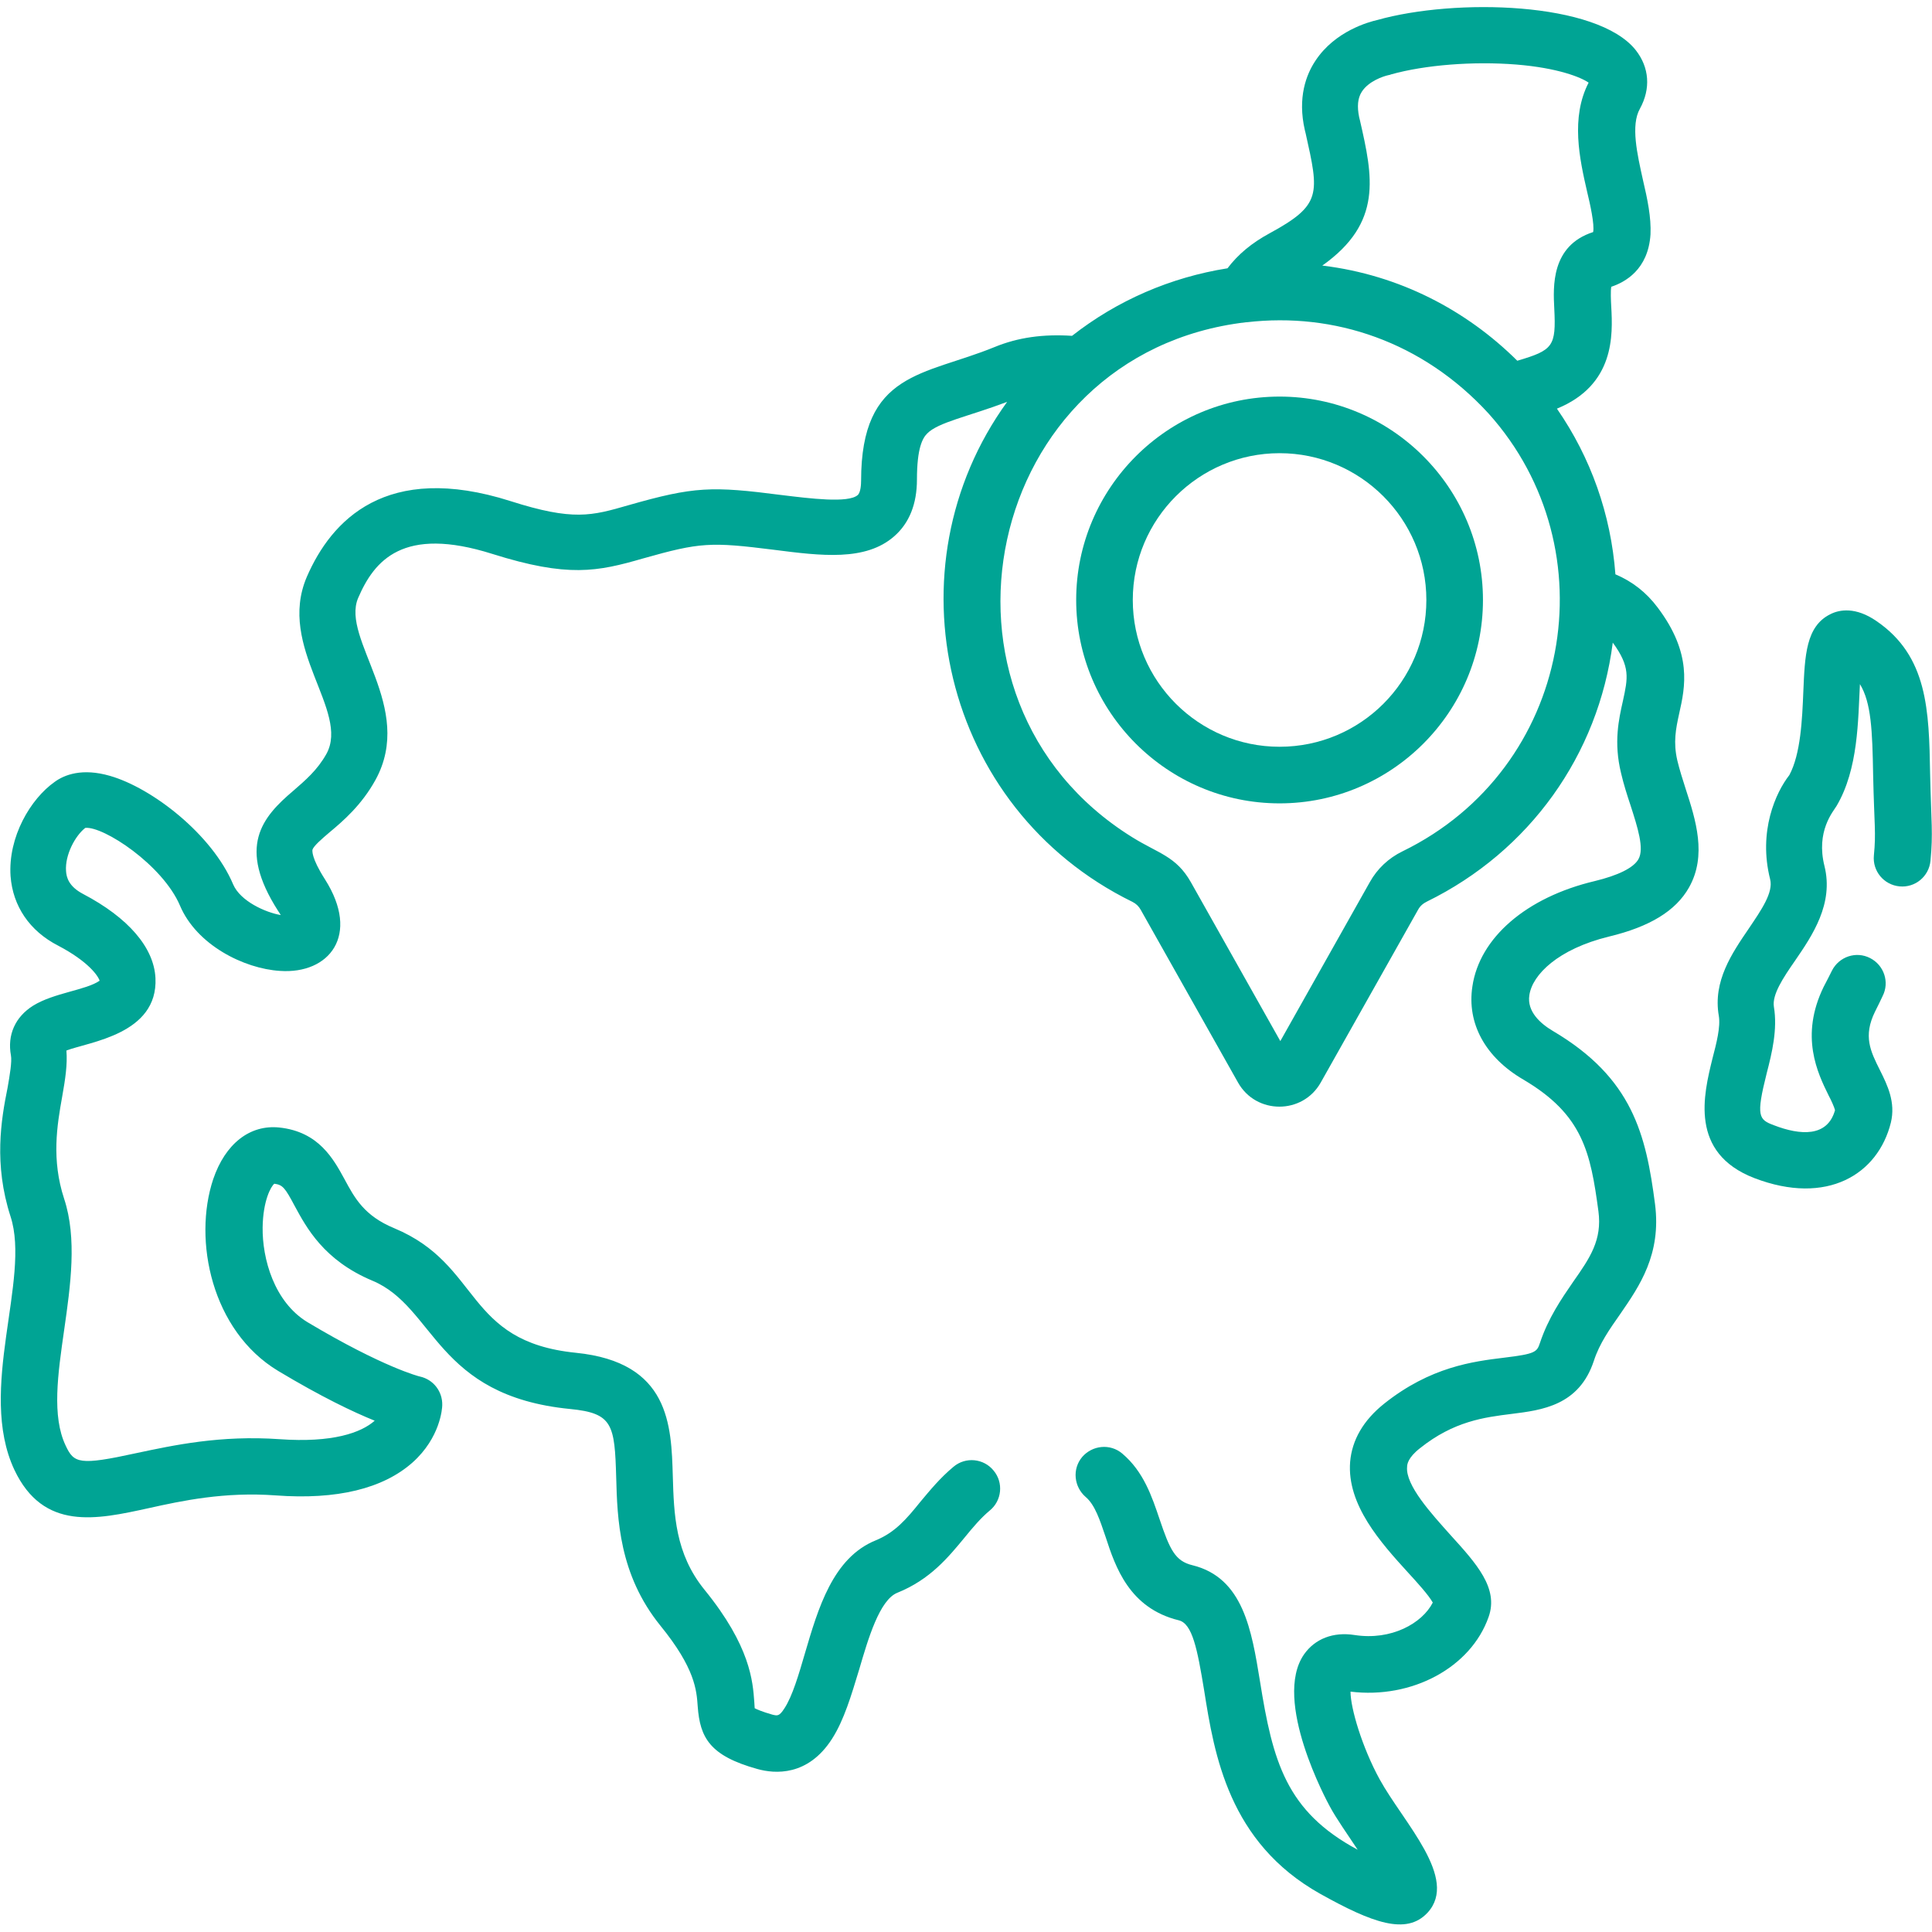
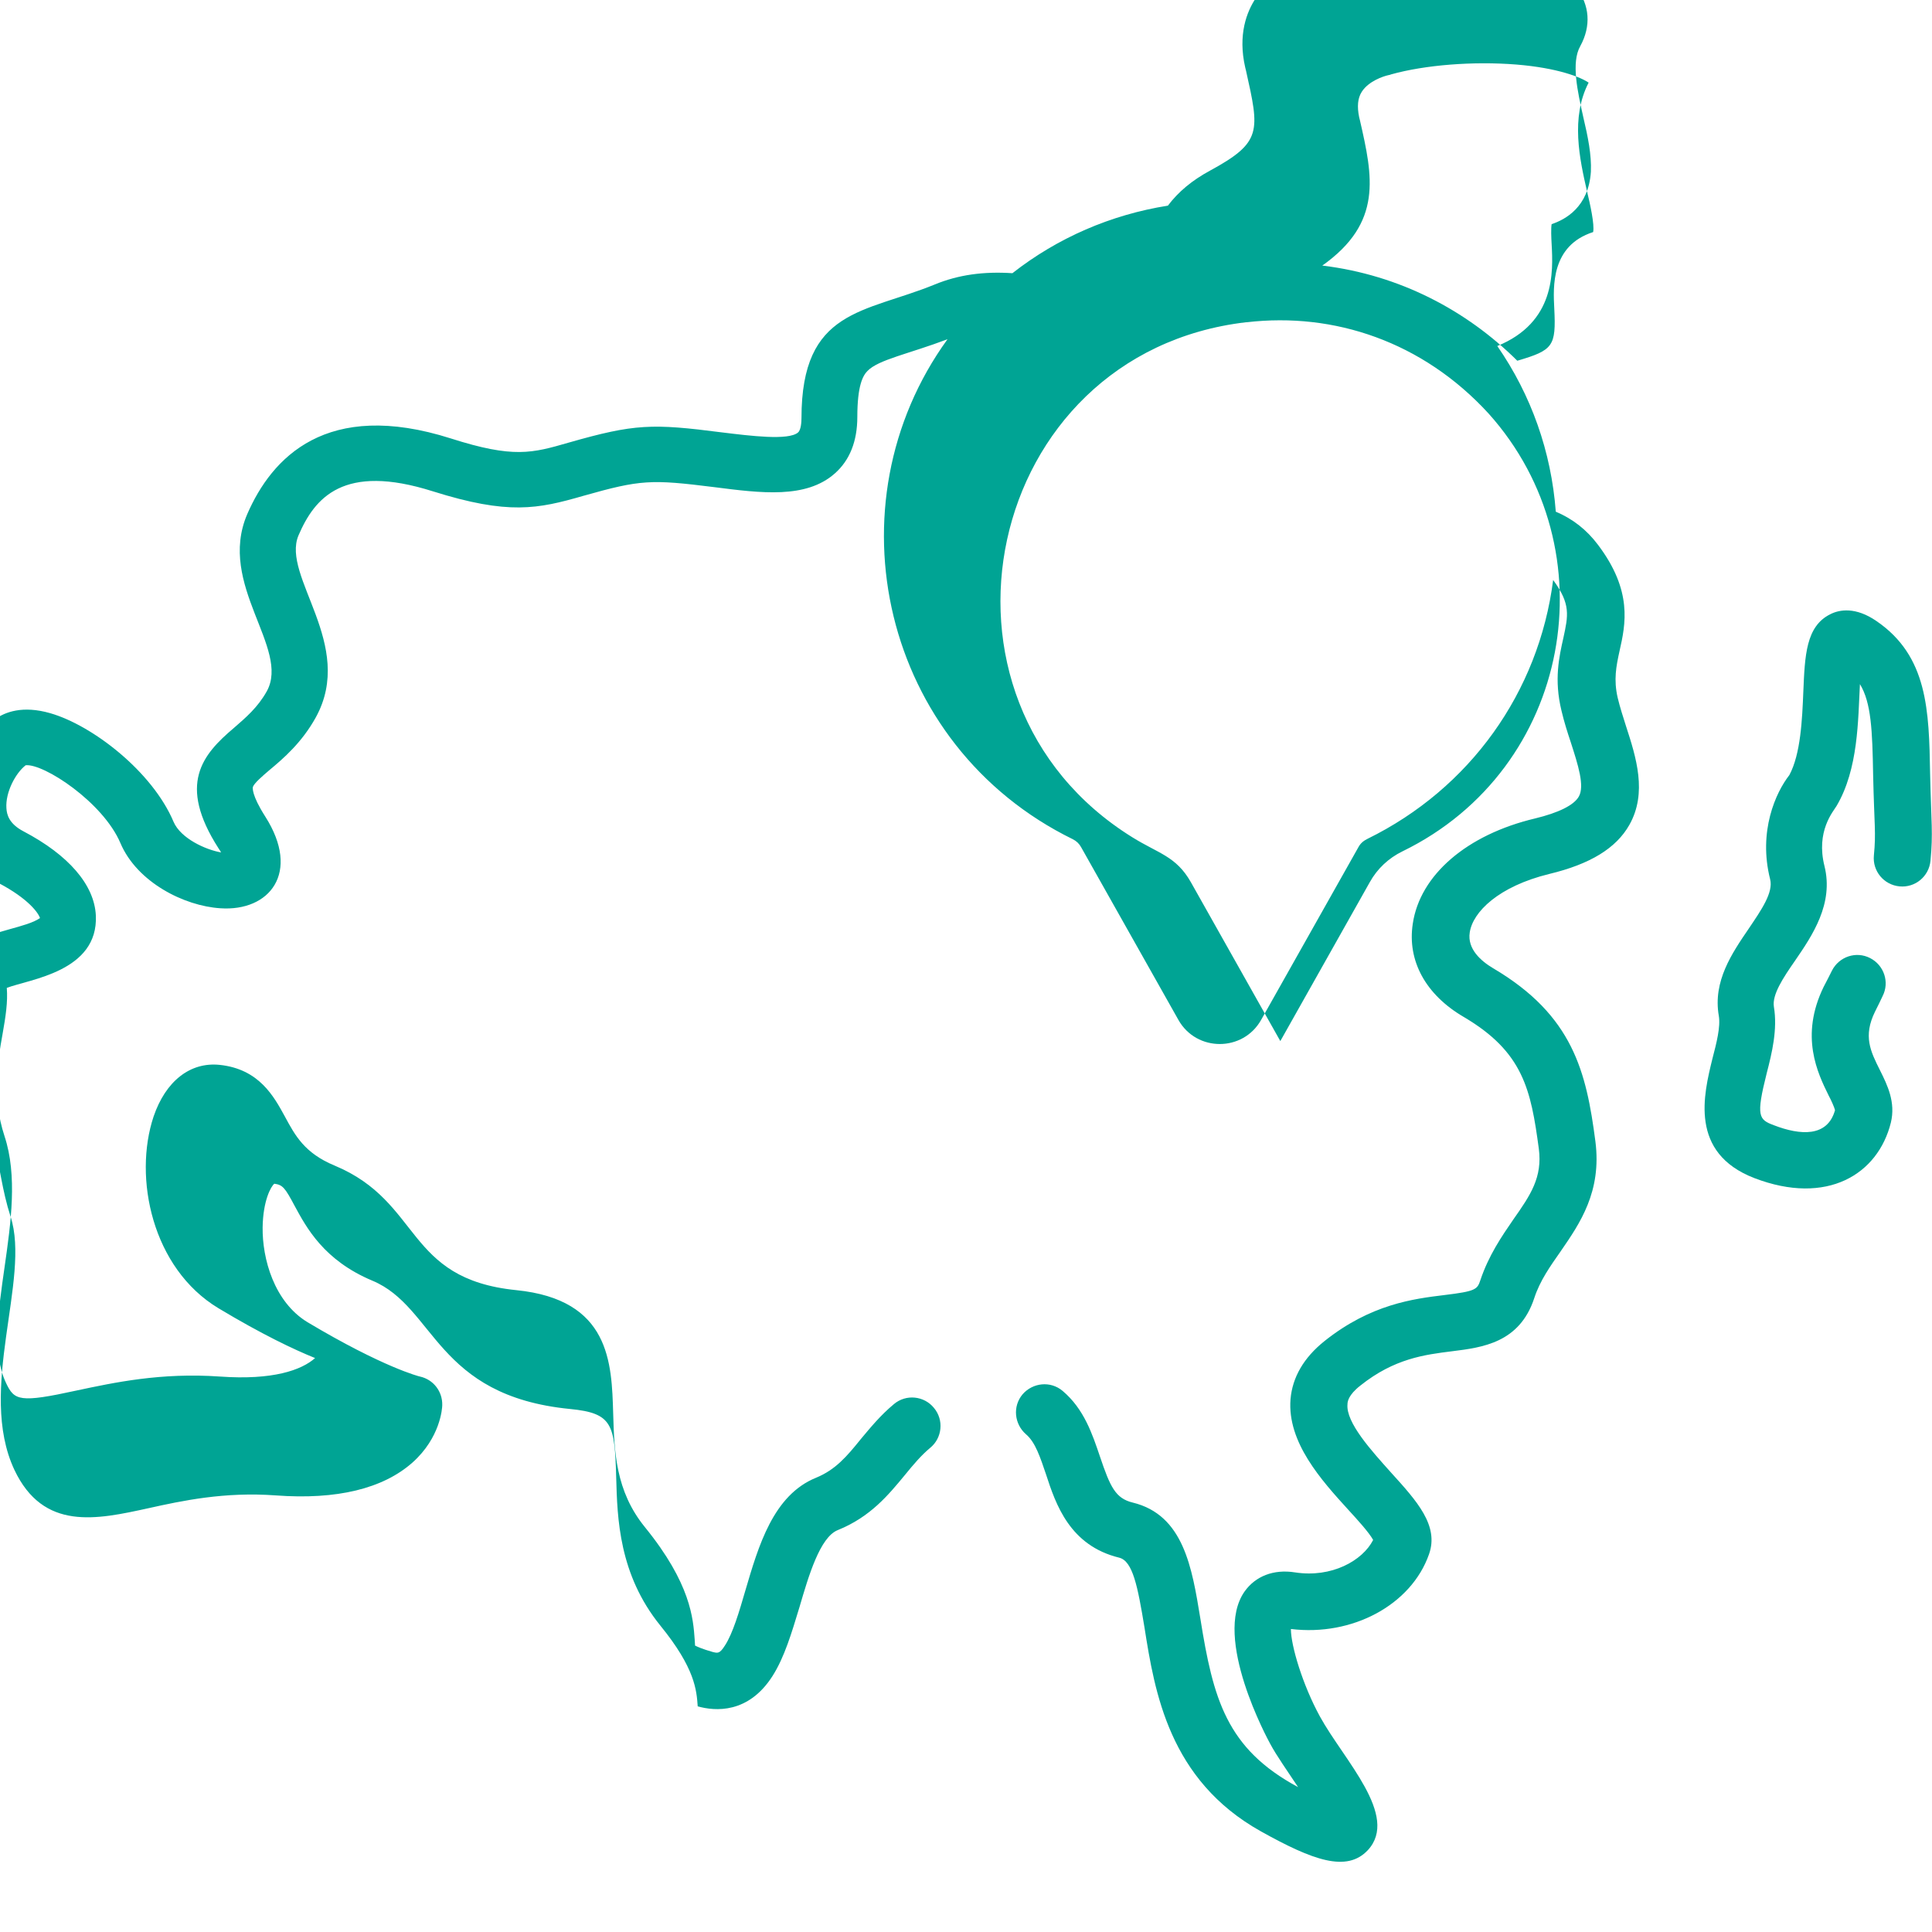
<svg xmlns="http://www.w3.org/2000/svg" version="1.1" id="Capa_1" x="0px" y="0px" viewBox="0 0 512 512" style="enable-background:new 0 0 512 512;" xml:space="preserve">
  <style type="text/css">
	.st0{fill:#00A494;}
</style>
-   <path class="st0" d="M339.1,212.9c29.7,0,53.9-24.2,53.9-53.9c0-29.7-24.2-53.9-53.9-53.9c-29.7,0-53.9,24.2-53.9,53.9  C285.2,188.7,309.4,212.9,339.1,212.9z M339.1,120.1c21.4,0,38.9,17.4,38.9,38.9s-17.4,38.9-38.9,38.9c-21.4,0-38.9-17.4-38.9-38.9  S317.7,120.1,339.1,120.1z" />
-   <path class="st0" d="M2.8,322.4c5.4,16.6-8.9,45.9,1,67.1c7.7,16.3,21.8,13.2,35.5,10.2c9-2,20.2-4.4,33.8-3.4  c16.2,1.2,28.4-1.8,36.2-8.7c7.4-6.6,7.9-14.4,7.9-15.2c0.1-3.6-2.3-6.8-5.9-7.6c-0.1,0-9.7-2.4-29.8-14.4  c-8.9-5.4-12-16.9-11.9-25.1c0.1-7.1,2.2-10.9,3.1-11.6c2.2,0.3,2.8,1,5.4,5.9c3.1,5.7,7.7,14.4,20.6,19.8c16.7,7,16.7,30.5,52.4,34  c11.3,1.1,11.8,4.1,12.2,18.2c0.3,10.8,0.7,25.6,11.7,39.2c9.2,11.3,9.6,17.1,9.9,21.4c0.6,8.3,3.2,13.1,15.8,16.6  c4.6,1.3,13.4,2,19.8-8c3.2-5,5.1-11.5,7.2-18.4c2.4-8.2,5.4-18.4,10.1-20.3c8.7-3.5,13.5-9.4,17.8-14.6c2.2-2.7,4.3-5.2,6.7-7.2  c3.2-2.6,3.7-7.4,1-10.6c-2.6-3.2-7.4-3.7-10.6-1c-3.6,3-6.2,6.2-8.8,9.3c-3.7,4.6-6.7,8.1-11.8,10.2c-11.4,4.6-15.3,18.1-18.8,30  c-1.6,5.5-3.3,11.3-5.4,14.5c-1.4,2.2-1.9,2-3.2,1.7c-2.8-0.8-4.1-1.4-4.7-1.7c0-0.5-0.1-1.1-0.1-1.6c-0.4-5.5-1-14.8-13.2-29.8  c-7.8-9.6-8.1-20-8.4-30.1c-0.4-13.5-0.8-30.2-25.7-32.7c-29.6-3-24.9-23.3-48.1-33c-8-3.3-10.5-8-13.2-13  c-2.9-5.3-6.8-12.6-17.3-13.7c-7.8-0.8-14.3,4.3-17.5,13.7c-5.4,16.2-0.4,40.2,17.2,50.8c11.5,6.9,19.9,10.9,25.6,13.2  c-3.6,3.2-11.2,5.9-25.2,4.9c-15.7-1.1-28.1,1.6-38,3.7c-15.1,3.3-16.5,2.7-18.7-2c-7.4-15.6,6.5-44.5-0.4-65.4  c-3.4-10.4-1.9-19.4-0.5-27.2c0.8-4.5,1.4-8.4,1.1-12.1c6-2.3,24.3-4.3,23.6-19.2c-0.4-8.1-7.2-16-19.2-22.3c-3.8-2-4.4-4.4-4.5-6.1  c-0.3-4.2,2.4-9.3,5.1-11.4c4.8-0.5,20.5,9.8,25.1,20.6c4.4,10.4,16.9,16.7,26.5,17.3c13,0.9,21.4-9.4,11.9-24.3  c-3.7-5.8-3.3-7.6-3.3-7.8c0.3-1,2.5-2.9,4.5-4.6c3.6-3,8.5-7.2,12.2-13.9c10.6-19.3-9.2-37.3-4.6-48.2c4.3-10,11.9-19.2,35.6-11.7  c20,6.3,27.8,4.7,39.9,1.2c15.2-4.3,17.9-4.4,34.7-2.3c12.5,1.6,24.3,3.1,31.9-3.6c4-3.5,6-8.6,6-15c0-8.4,1.5-11,2.7-12.2  c2.9-3,10.9-4.5,21.2-8.4c-31.8,43.9-17.4,107.7,33.2,132.5c1,0.5,1.7,1.2,2.2,2.1l25.8,45.8c4.8,8.5,17.1,8.5,21.9,0l25.8-45.8  c0.6-1.1,1.4-1.7,2.4-2.2c27.1-13.3,45.4-38.8,49.2-68.6c4.7,6.4,4,9.4,2.7,15.4c-1.1,4.9-2.5,11-0.5,19.2c0.7,3,1.6,5.8,2.5,8.5  c1.9,5.9,3.7,11.5,2.1,14.3c-1.3,2.3-5.4,4.3-11.6,5.8c-18.1,4.3-30.5,15-32.4,27.9c-1.5,9.8,3.4,18.8,13.5,24.7  c15.8,9.3,17.8,19.3,19.9,34.9c1,7.6-2.2,12.3-6.7,18.7c-3.1,4.5-6.6,9.6-8.8,16.2c-0.8,2.4-1.2,2.9-9.5,3.9  c-8.2,1-19.5,2.4-31.8,12.2c-5.5,4.4-8.5,9.6-9,15.4c-0.9,11.4,8.1,21.4,15.4,29.4c2.2,2.4,5.4,5.9,6.5,7.9  c-2.8,5.5-11,10.1-20.7,8.6c-5.7-0.9-10.5,1-13.4,5.1c-8.5,12.2,6.2,39.2,6.8,40.3c1.7,3.2,4.7,7.4,7.4,11.5  c-19-10.2-22.5-23.4-25.9-44.7c-2.2-13.4-4.4-27.4-17.9-30.7c-4.6-1.1-6-4.2-8.7-12.2c-2-5.9-4.2-12.6-9.9-17.4  c-3.2-2.7-7.9-2.2-10.6,0.9c-2.7,3.2-2.2,7.9,0.9,10.6c2.5,2.1,3.8,6.2,5.3,10.6c2.6,8,6.3,18.9,19.4,22.1c3.6,0.9,4.9,7.6,6.7,18.5  c2.7,17.1,6.5,40.4,30.8,54c13.8,7.7,22.8,11,28.4,5c8.4-9.1-6.4-23.9-12.7-35.4c-4.6-8.4-7.7-18.8-7.7-23.2  c16.3,2,31.9-6.4,36.6-19.8c2.7-7.6-3.2-14.1-10.1-21.7c-5-5.6-12-13.2-11.5-18.1c0-0.6,0.2-2.4,3.4-4.9c9-7.2,17.1-8.2,24.3-9.1  c8-1,17.9-2.2,21.8-14.1c1.5-4.6,4.2-8.4,7-12.4c5.1-7.4,10.9-15.8,9.2-29.1c-2.4-18.4-5.9-33.4-27.1-45.9c-3.2-1.9-6.9-5.1-6.2-9.5  c0.8-5.4,7.6-12.2,21.1-15.5c10.8-2.6,17.7-6.8,21.2-13c4.8-8.5,1.8-17.9-0.9-26.2c-0.8-2.5-1.6-5-2.2-7.5  c-1.1-4.8-0.4-8.3,0.5-12.4c1.6-7.1,3.5-15.9-5.7-28.1c-3-4-6.7-6.9-11.2-8.8c-1.2-15.9-6.5-30.9-15.5-43.9  c15.4-6.3,14.8-19.6,14.4-27c-0.1-1.7-0.2-4.2,0-5.3c3.6-1.2,9.8-4.5,10.4-13.9c0.2-4.5-0.8-9.3-2-14.4c-1.5-6.8-3.3-14.5-0.8-18.9  c2.9-5.3,2.5-10.9-1.1-15.5c-10.2-12.9-47.9-13.8-68.5-8c-2.2,0.5-11.2,2.9-16.4,10.8c-2.4,3.6-4.8,9.7-2.8,18.4l0.2,0.8  c3.6,16.1,4.3,19-9.5,26.5c-4.8,2.6-8.4,5.6-11.2,9.3c-15.1,2.4-29.2,8.5-41.2,17.9c-7.6-0.5-14.3,0.4-20.6,3  c-18.6,7.6-35.3,6.4-35.3,35.4c0,0.9-0.1,3.1-0.9,3.8c-2.5,2.2-12.7,0.9-20.1,0c-18.6-2.4-23.2-2.3-40.7,2.7  c-9.7,2.8-14.6,4.2-31.2-1.1c-33-10.5-47.5,5.1-54,20.1c-8,18.7,11.5,35.5,5.2,46.9c-2.4,4.3-5.6,7-8.7,9.7  c-8.4,7.1-15,14.9-4.1,31.9c0.3,0.4,0.5,0.8,0.7,1.1c-4.1-0.7-10.7-3.7-12.6-8.1c-5.6-13.3-21.5-25.6-32.7-28.8  c-7.3-2.1-12-0.3-14.6,1.6c-6.4,4.5-12.4,14.6-11.7,25c0.6,7.9,5,14.5,12.6,18.4c8,4.2,10.6,8,11,9.3c-3.6,2.5-12.1,3.2-17.6,6.6  c-4.8,3-6.9,7.8-5.9,13.2c0.3,1.6-0.3,5.2-0.9,8.6C0.3,296.7-1.7,308.5,2.8,322.4L2.8,322.4z M360.4,31.9l-0.2-0.8  c-0.6-2.9-0.4-5.1,0.7-6.8c1.8-2.8,5.7-4.1,7.1-4.4c0.2,0,0.4-0.1,0.7-0.2c9-2.5,21.7-3.5,33.1-2.6c11.1,0.9,17.2,3.4,19.2,4.8  c-4.8,9.3-2.4,20.2-0.4,28.9c0.8,3.3,2,8.7,1.6,10.7c-11.2,3.6-10.6,14.5-10.3,20.3c0.5,10-0.3,11-9.8,13.8  c-13.5-13.4-31.2-22.7-51.5-25.2c-0.1,0-0.1,0-0.2,0C366.5,59,363.8,46.8,360.4,31.9L360.4,31.9z M330.2,85.4c0.1,0,0.1,0,0.2,0  c23.1-2.7,46.6,5.1,64.1,24.2c32.3,36,22.1,94.1-22.8,116c-3.7,1.8-6.7,4.6-8.7,8.2l-23.7,42.1l-23.7-42.1  c-3.9-6.9-8.6-7.6-15.5-11.9C241.1,185.3,260.5,93.6,330.2,85.4L330.2,85.4z" />
+   <path class="st0" d="M2.8,322.4c5.4,16.6-8.9,45.9,1,67.1c7.7,16.3,21.8,13.2,35.5,10.2c9-2,20.2-4.4,33.8-3.4  c16.2,1.2,28.4-1.8,36.2-8.7c7.4-6.6,7.9-14.4,7.9-15.2c0.1-3.6-2.3-6.8-5.9-7.6c-0.1,0-9.7-2.4-29.8-14.4  c-8.9-5.4-12-16.9-11.9-25.1c0.1-7.1,2.2-10.9,3.1-11.6c2.2,0.3,2.8,1,5.4,5.9c3.1,5.7,7.7,14.4,20.6,19.8c16.7,7,16.7,30.5,52.4,34  c11.3,1.1,11.8,4.1,12.2,18.2c0.3,10.8,0.7,25.6,11.7,39.2c9.2,11.3,9.6,17.1,9.9,21.4c4.6,1.3,13.4,2,19.8-8c3.2-5,5.1-11.5,7.2-18.4c2.4-8.2,5.4-18.4,10.1-20.3c8.7-3.5,13.5-9.4,17.8-14.6c2.2-2.7,4.3-5.2,6.7-7.2  c3.2-2.6,3.7-7.4,1-10.6c-2.6-3.2-7.4-3.7-10.6-1c-3.6,3-6.2,6.2-8.8,9.3c-3.7,4.6-6.7,8.1-11.8,10.2c-11.4,4.6-15.3,18.1-18.8,30  c-1.6,5.5-3.3,11.3-5.4,14.5c-1.4,2.2-1.9,2-3.2,1.7c-2.8-0.8-4.1-1.4-4.7-1.7c0-0.5-0.1-1.1-0.1-1.6c-0.4-5.5-1-14.8-13.2-29.8  c-7.8-9.6-8.1-20-8.4-30.1c-0.4-13.5-0.8-30.2-25.7-32.7c-29.6-3-24.9-23.3-48.1-33c-8-3.3-10.5-8-13.2-13  c-2.9-5.3-6.8-12.6-17.3-13.7c-7.8-0.8-14.3,4.3-17.5,13.7c-5.4,16.2-0.4,40.2,17.2,50.8c11.5,6.9,19.9,10.9,25.6,13.2  c-3.6,3.2-11.2,5.9-25.2,4.9c-15.7-1.1-28.1,1.6-38,3.7c-15.1,3.3-16.5,2.7-18.7-2c-7.4-15.6,6.5-44.5-0.4-65.4  c-3.4-10.4-1.9-19.4-0.5-27.2c0.8-4.5,1.4-8.4,1.1-12.1c6-2.3,24.3-4.3,23.6-19.2c-0.4-8.1-7.2-16-19.2-22.3c-3.8-2-4.4-4.4-4.5-6.1  c-0.3-4.2,2.4-9.3,5.1-11.4c4.8-0.5,20.5,9.8,25.1,20.6c4.4,10.4,16.9,16.7,26.5,17.3c13,0.9,21.4-9.4,11.9-24.3  c-3.7-5.8-3.3-7.6-3.3-7.8c0.3-1,2.5-2.9,4.5-4.6c3.6-3,8.5-7.2,12.2-13.9c10.6-19.3-9.2-37.3-4.6-48.2c4.3-10,11.9-19.2,35.6-11.7  c20,6.3,27.8,4.7,39.9,1.2c15.2-4.3,17.9-4.4,34.7-2.3c12.5,1.6,24.3,3.1,31.9-3.6c4-3.5,6-8.6,6-15c0-8.4,1.5-11,2.7-12.2  c2.9-3,10.9-4.5,21.2-8.4c-31.8,43.9-17.4,107.7,33.2,132.5c1,0.5,1.7,1.2,2.2,2.1l25.8,45.8c4.8,8.5,17.1,8.5,21.9,0l25.8-45.8  c0.6-1.1,1.4-1.7,2.4-2.2c27.1-13.3,45.4-38.8,49.2-68.6c4.7,6.4,4,9.4,2.7,15.4c-1.1,4.9-2.5,11-0.5,19.2c0.7,3,1.6,5.8,2.5,8.5  c1.9,5.9,3.7,11.5,2.1,14.3c-1.3,2.3-5.4,4.3-11.6,5.8c-18.1,4.3-30.5,15-32.4,27.9c-1.5,9.8,3.4,18.8,13.5,24.7  c15.8,9.3,17.8,19.3,19.9,34.9c1,7.6-2.2,12.3-6.7,18.7c-3.1,4.5-6.6,9.6-8.8,16.2c-0.8,2.4-1.2,2.9-9.5,3.9  c-8.2,1-19.5,2.4-31.8,12.2c-5.5,4.4-8.5,9.6-9,15.4c-0.9,11.4,8.1,21.4,15.4,29.4c2.2,2.4,5.4,5.9,6.5,7.9  c-2.8,5.5-11,10.1-20.7,8.6c-5.7-0.9-10.5,1-13.4,5.1c-8.5,12.2,6.2,39.2,6.8,40.3c1.7,3.2,4.7,7.4,7.4,11.5  c-19-10.2-22.5-23.4-25.9-44.7c-2.2-13.4-4.4-27.4-17.9-30.7c-4.6-1.1-6-4.2-8.7-12.2c-2-5.9-4.2-12.6-9.9-17.4  c-3.2-2.7-7.9-2.2-10.6,0.9c-2.7,3.2-2.2,7.9,0.9,10.6c2.5,2.1,3.8,6.2,5.3,10.6c2.6,8,6.3,18.9,19.4,22.1c3.6,0.9,4.9,7.6,6.7,18.5  c2.7,17.1,6.5,40.4,30.8,54c13.8,7.7,22.8,11,28.4,5c8.4-9.1-6.4-23.9-12.7-35.4c-4.6-8.4-7.7-18.8-7.7-23.2  c16.3,2,31.9-6.4,36.6-19.8c2.7-7.6-3.2-14.1-10.1-21.7c-5-5.6-12-13.2-11.5-18.1c0-0.6,0.2-2.4,3.4-4.9c9-7.2,17.1-8.2,24.3-9.1  c8-1,17.9-2.2,21.8-14.1c1.5-4.6,4.2-8.4,7-12.4c5.1-7.4,10.9-15.8,9.2-29.1c-2.4-18.4-5.9-33.4-27.1-45.9c-3.2-1.9-6.9-5.1-6.2-9.5  c0.8-5.4,7.6-12.2,21.1-15.5c10.8-2.6,17.7-6.8,21.2-13c4.8-8.5,1.8-17.9-0.9-26.2c-0.8-2.5-1.6-5-2.2-7.5  c-1.1-4.8-0.4-8.3,0.5-12.4c1.6-7.1,3.5-15.9-5.7-28.1c-3-4-6.7-6.9-11.2-8.8c-1.2-15.9-6.5-30.9-15.5-43.9  c15.4-6.3,14.8-19.6,14.4-27c-0.1-1.7-0.2-4.2,0-5.3c3.6-1.2,9.8-4.5,10.4-13.9c0.2-4.5-0.8-9.3-2-14.4c-1.5-6.8-3.3-14.5-0.8-18.9  c2.9-5.3,2.5-10.9-1.1-15.5c-10.2-12.9-47.9-13.8-68.5-8c-2.2,0.5-11.2,2.9-16.4,10.8c-2.4,3.6-4.8,9.7-2.8,18.4l0.2,0.8  c3.6,16.1,4.3,19-9.5,26.5c-4.8,2.6-8.4,5.6-11.2,9.3c-15.1,2.4-29.2,8.5-41.2,17.9c-7.6-0.5-14.3,0.4-20.6,3  c-18.6,7.6-35.3,6.4-35.3,35.4c0,0.9-0.1,3.1-0.9,3.8c-2.5,2.2-12.7,0.9-20.1,0c-18.6-2.4-23.2-2.3-40.7,2.7  c-9.7,2.8-14.6,4.2-31.2-1.1c-33-10.5-47.5,5.1-54,20.1c-8,18.7,11.5,35.5,5.2,46.9c-2.4,4.3-5.6,7-8.7,9.7  c-8.4,7.1-15,14.9-4.1,31.9c0.3,0.4,0.5,0.8,0.7,1.1c-4.1-0.7-10.7-3.7-12.6-8.1c-5.6-13.3-21.5-25.6-32.7-28.8  c-7.3-2.1-12-0.3-14.6,1.6c-6.4,4.5-12.4,14.6-11.7,25c0.6,7.9,5,14.5,12.6,18.4c8,4.2,10.6,8,11,9.3c-3.6,2.5-12.1,3.2-17.6,6.6  c-4.8,3-6.9,7.8-5.9,13.2c0.3,1.6-0.3,5.2-0.9,8.6C0.3,296.7-1.7,308.5,2.8,322.4L2.8,322.4z M360.4,31.9l-0.2-0.8  c-0.6-2.9-0.4-5.1,0.7-6.8c1.8-2.8,5.7-4.1,7.1-4.4c0.2,0,0.4-0.1,0.7-0.2c9-2.5,21.7-3.5,33.1-2.6c11.1,0.9,17.2,3.4,19.2,4.8  c-4.8,9.3-2.4,20.2-0.4,28.9c0.8,3.3,2,8.7,1.6,10.7c-11.2,3.6-10.6,14.5-10.3,20.3c0.5,10-0.3,11-9.8,13.8  c-13.5-13.4-31.2-22.7-51.5-25.2c-0.1,0-0.1,0-0.2,0C366.5,59,363.8,46.8,360.4,31.9L360.4,31.9z M330.2,85.4c0.1,0,0.1,0,0.2,0  c23.1-2.7,46.6,5.1,64.1,24.2c32.3,36,22.1,94.1-22.8,116c-3.7,1.8-6.7,4.6-8.7,8.2l-23.7,42.1l-23.7-42.1  c-3.9-6.9-8.6-7.6-15.5-11.9C241.1,185.3,260.5,93.6,330.2,85.4L330.2,85.4z" />
  <path class="st0" d="M464.9,312.2c19.3,7.4,32.8-1,36.2-14.7c1.3-5.4-0.9-9.9-2.9-13.9c-2.5-5-4.5-9-1.3-15.5c0.7-1.4,1.4-2.8,2-4.1  c1.9-3.7,0.4-8.2-3.3-10.1c-3.7-1.9-8.2-0.4-10.1,3.3c-0.7,1.4-1.4,2.8-2.2,4.3c-6.4,13.1-1.6,22.9,1.3,28.8  c0.7,1.3,1.5,3.1,1.7,3.9c-2,7.2-9.2,6.7-16.2,4c-4-1.5-4.8-2.3-1.9-13.8c1.4-5.4,2.9-11.6,1.9-17.6c-0.5-3.2,2.4-7.6,5.6-12.2  c4.6-6.7,10.3-15.1,7.8-25.1c-2.3-9.2,2.3-14.4,3.2-15.9c5.8-9.8,5.7-22.8,6.2-32.3c3,4.9,3.3,12.3,3.5,24.1  c0.3,13.4,0.8,15.2,0.2,21.3c-0.4,4.1,2.6,7.8,6.8,8.2c4.1,0.4,7.8-2.6,8.2-6.8c0.7-7.4,0.2-9.9-0.1-23.1  c-0.3-16.7-0.6-31.1-14.2-40.4c-5.5-3.8-9.8-3.1-12.3-1.8c-6.4,3.2-6.7,10.9-7.1,20.5c-0.3,7.4-0.7,16.5-3.7,22.1  c-3.6,4.6-8.3,14.9-5.1,27.6c0.9,3.5-2.3,8.1-5.6,13c-4.5,6.6-9.6,14-8,23.2c0.5,2.9-0.6,7.2-1.7,11.4  C451.5,290,447.6,305.5,464.9,312.2L464.9,312.2z" />
</svg>